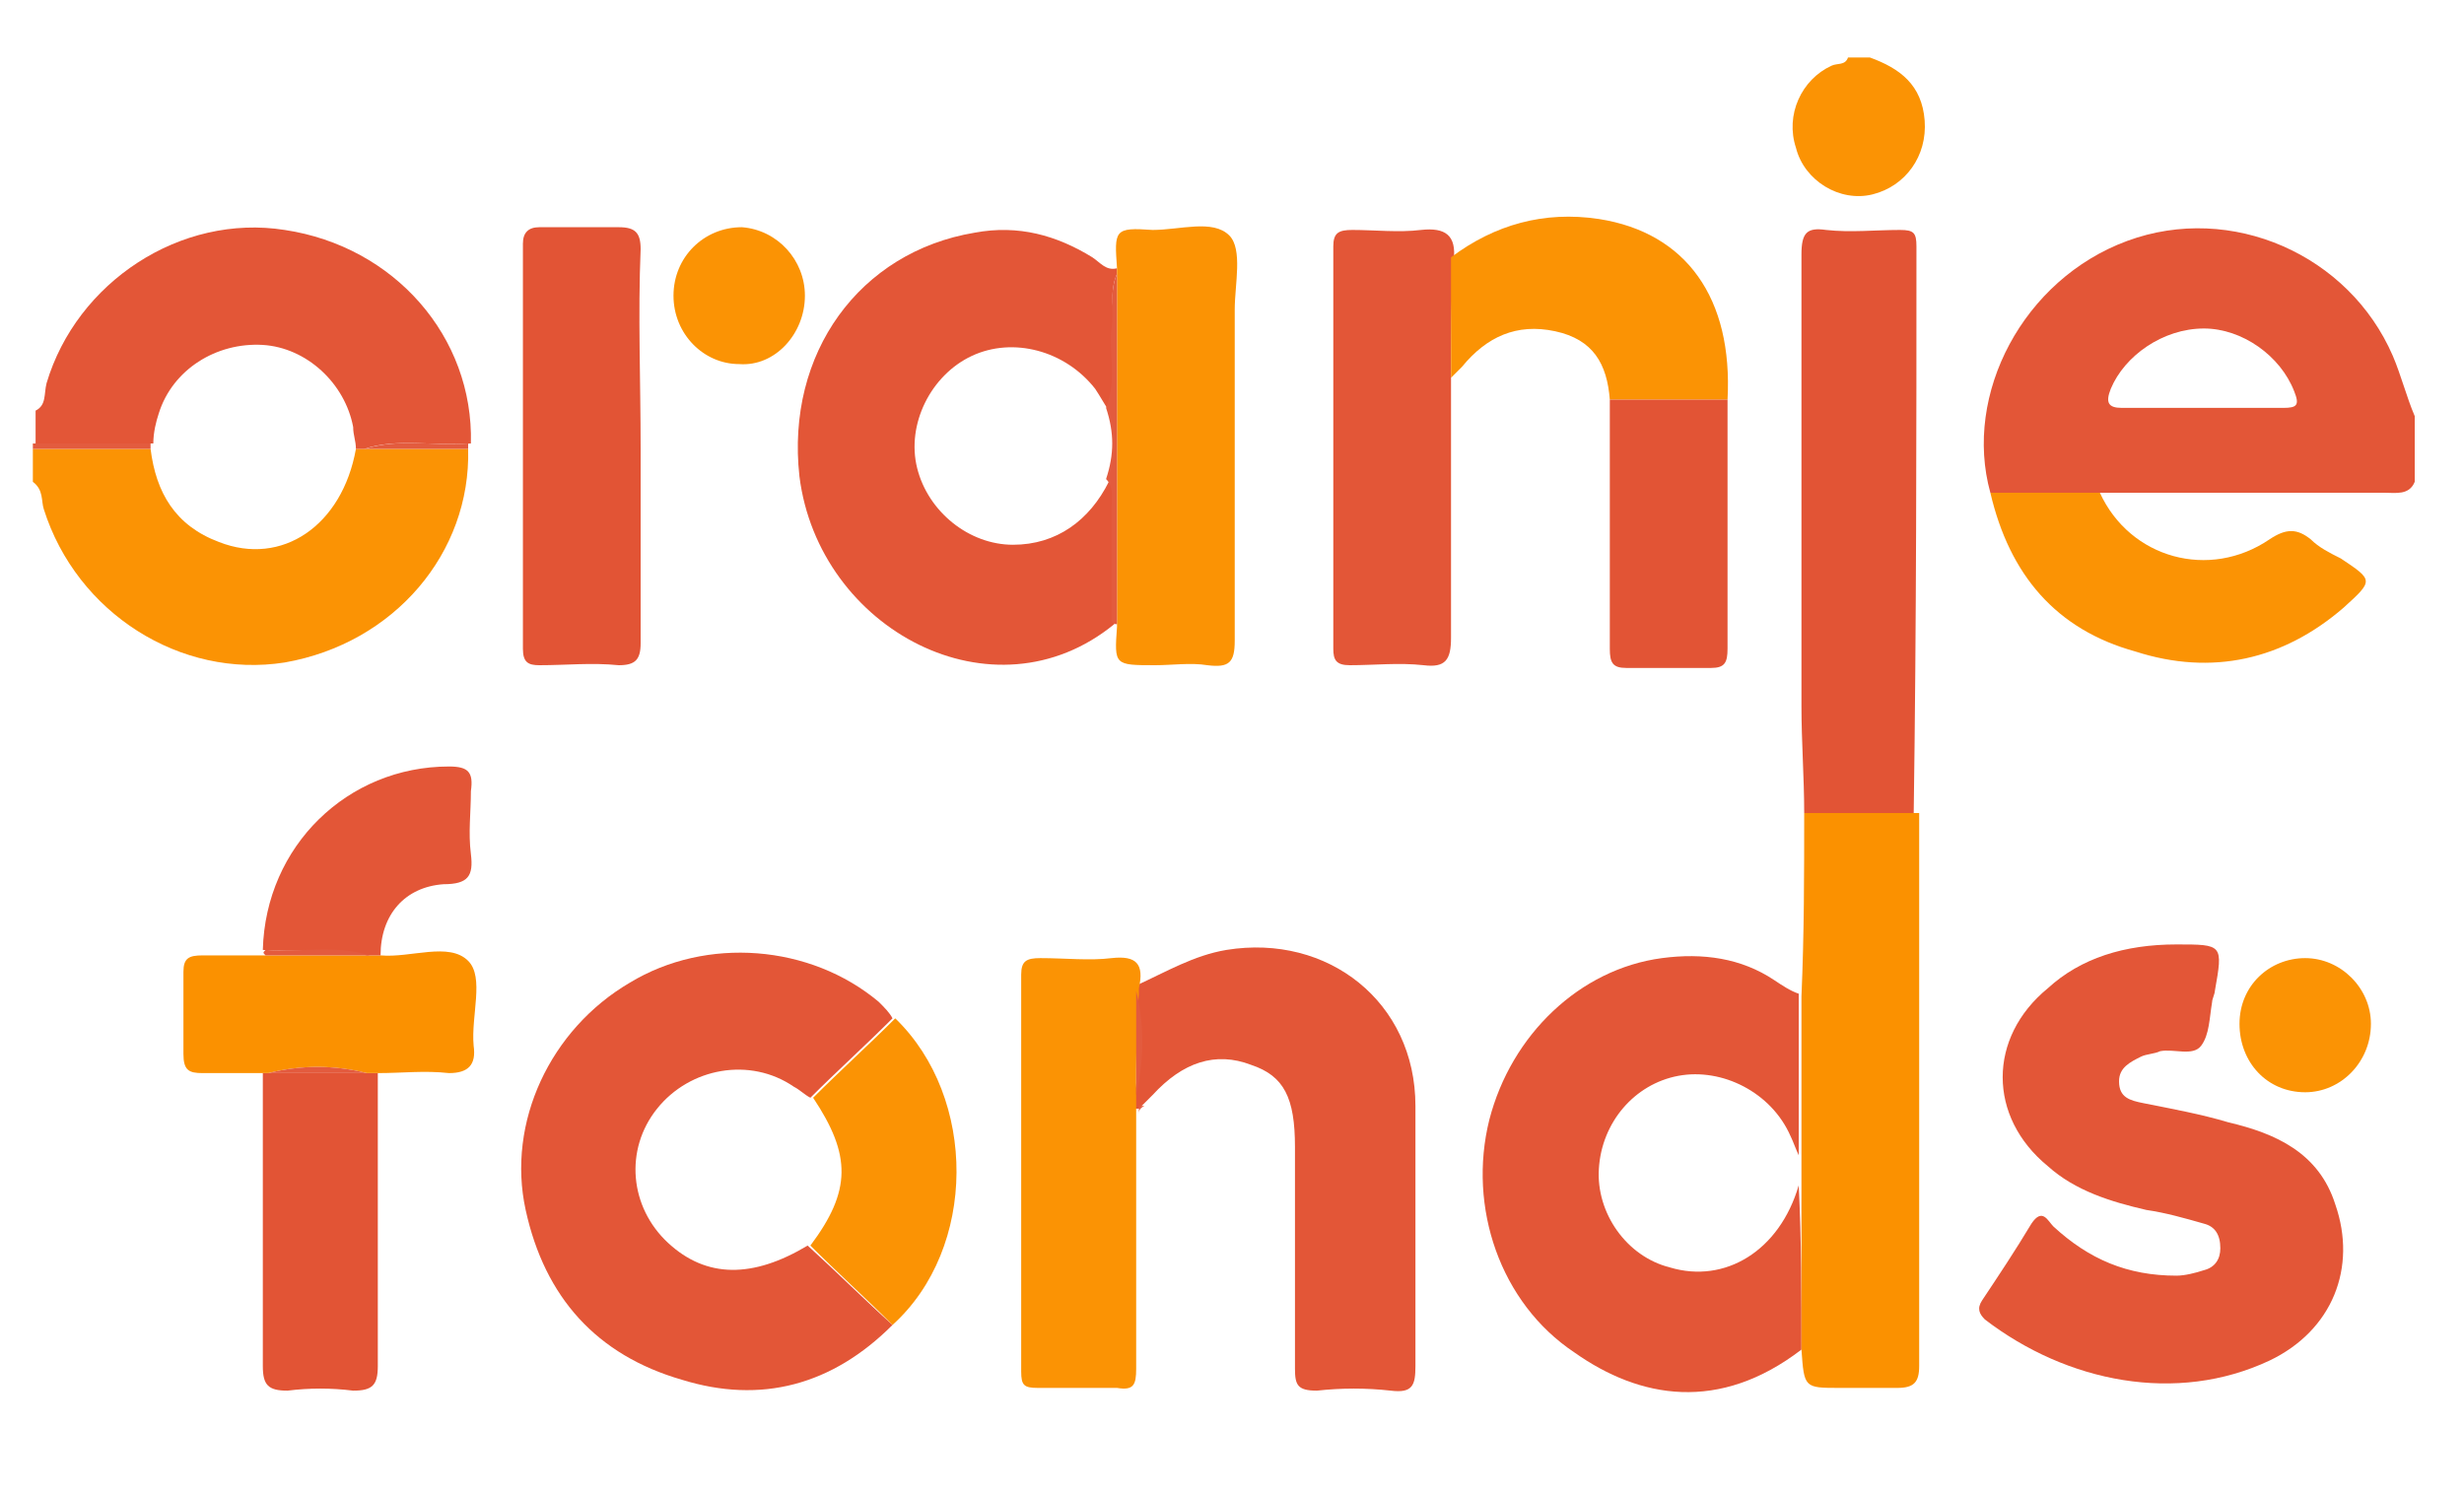
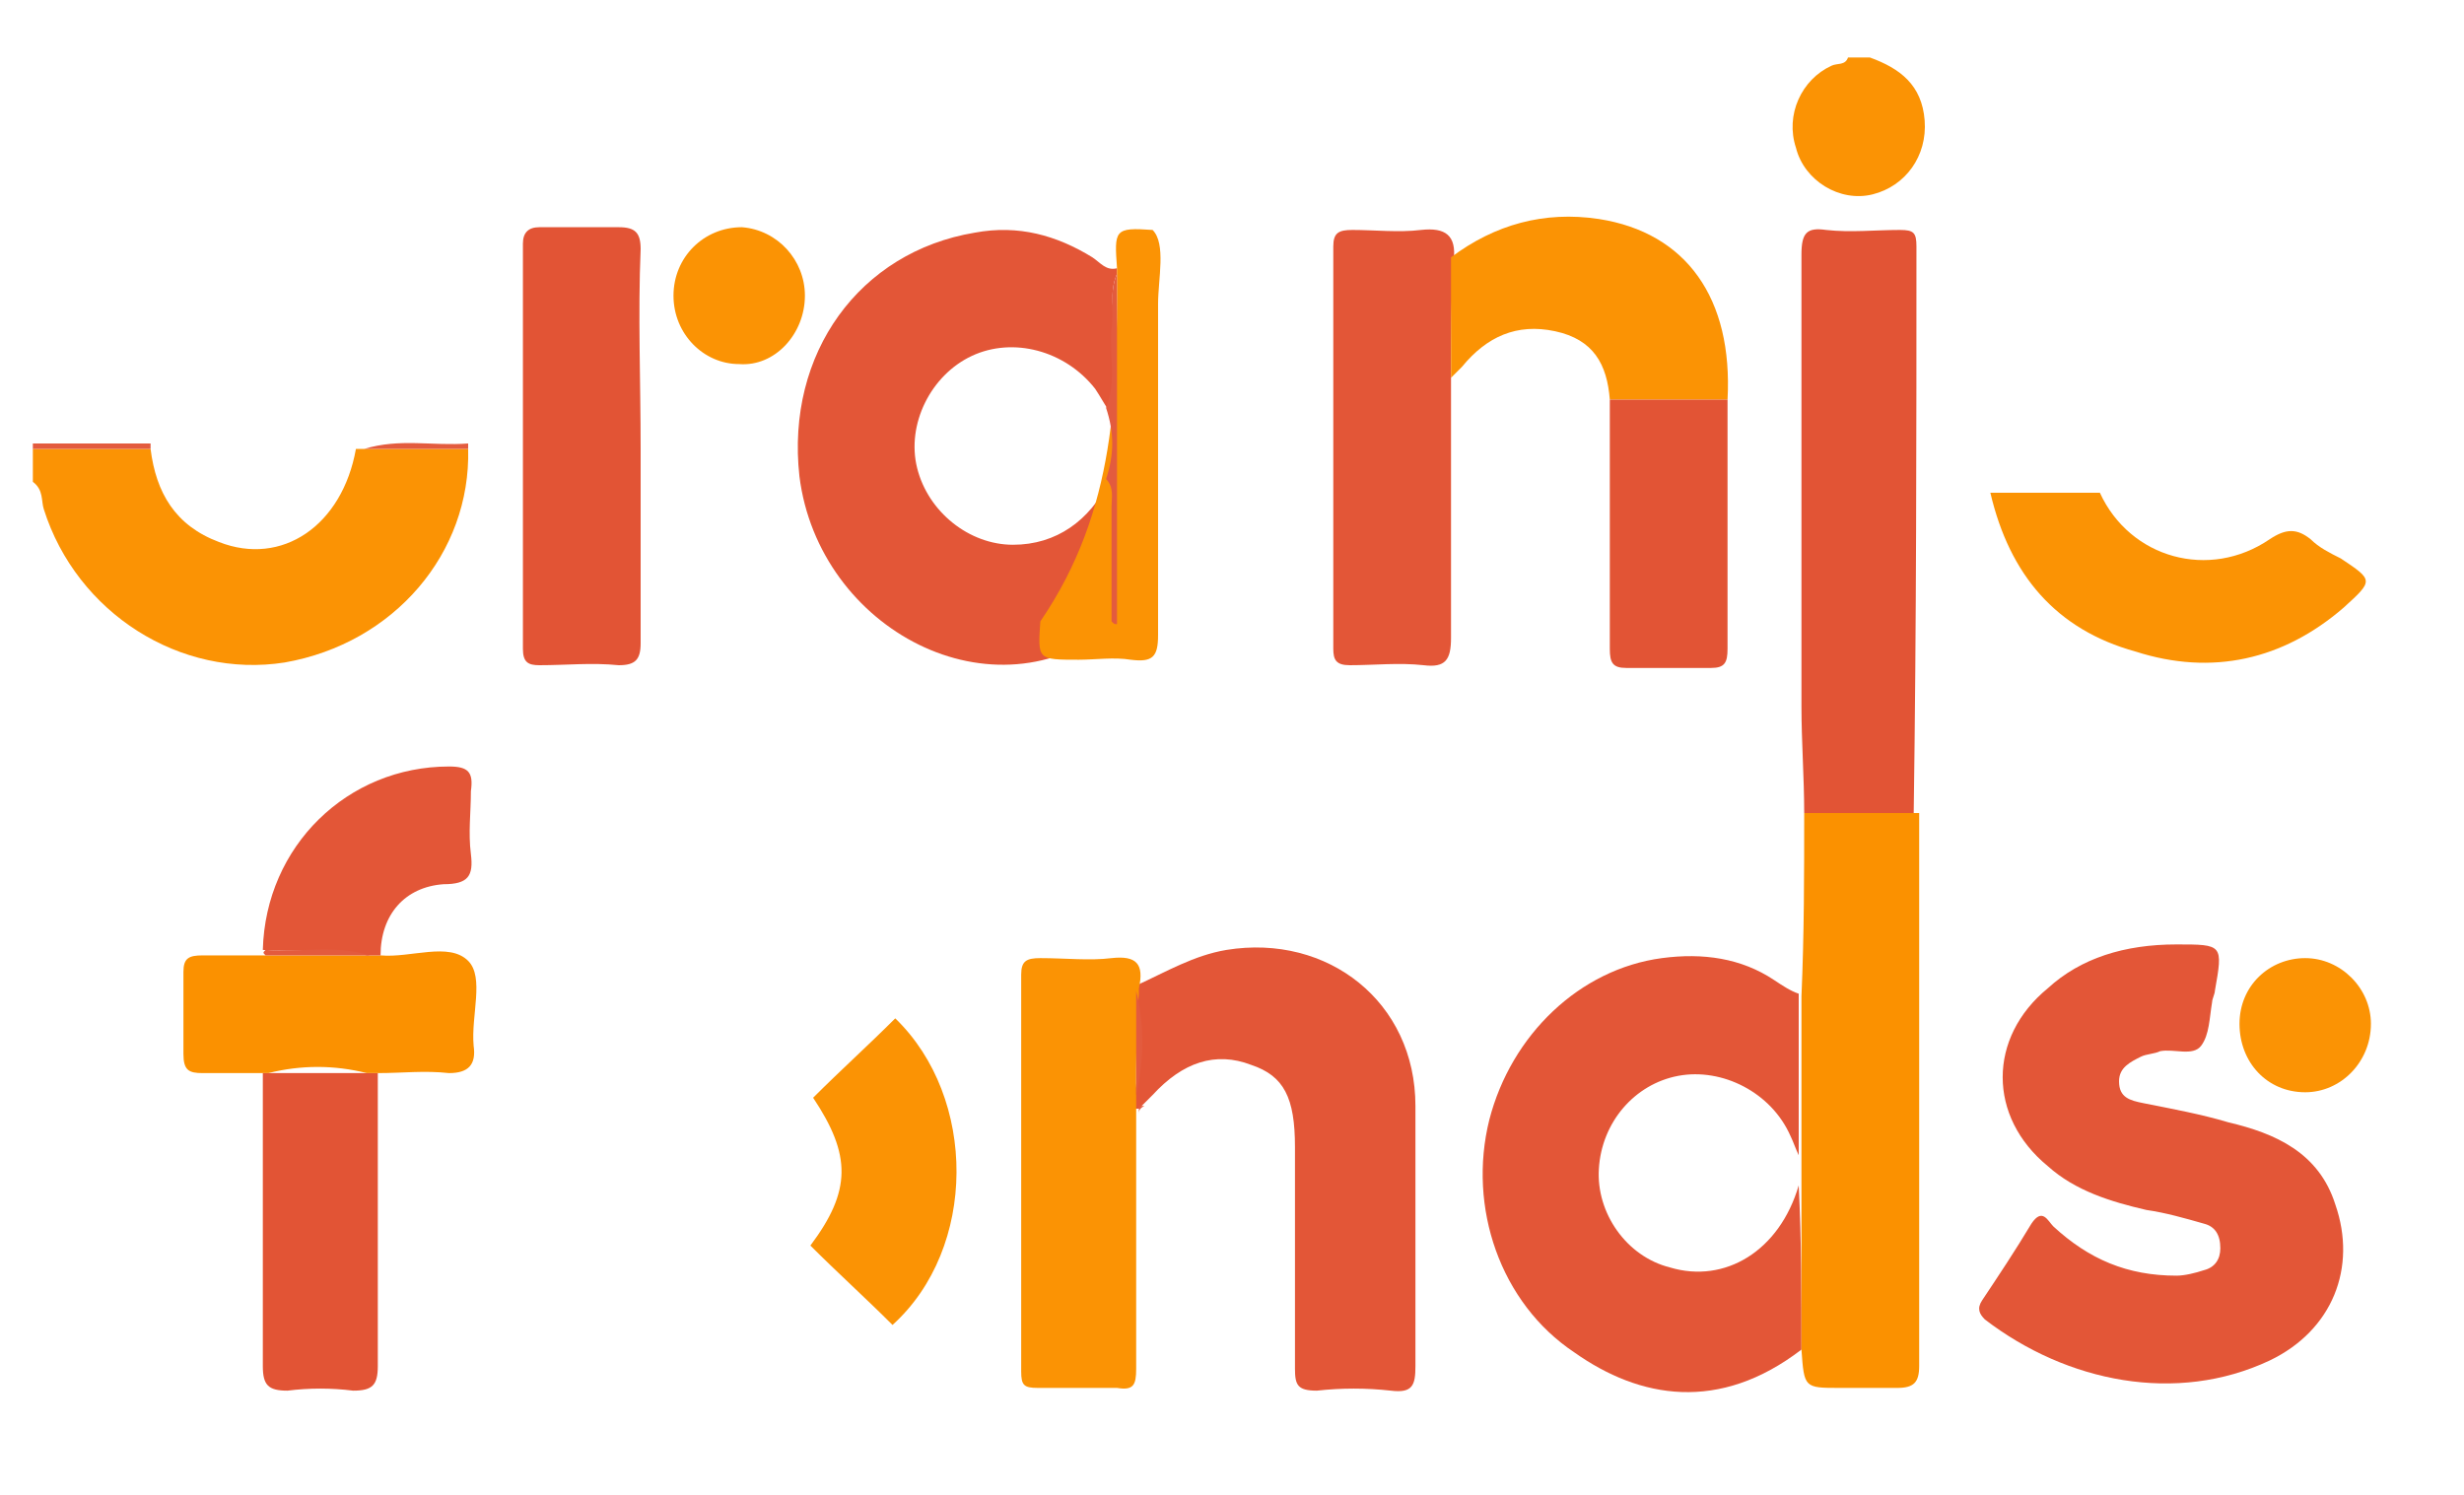
<svg xmlns="http://www.w3.org/2000/svg" version="1.1" id="Layer_1" x="0px" y="0px" viewBox="0 0 90 54.6" style="enable-background:new 0 0 90 54.6;" xml:space="preserve">
  <style type="text/css">
	.st0{fill:#E35637;}
	.st1{fill:#FB9304;}
	.st2{fill:#E35B3E;}
	.st3{fill:#E25435;}
	.st4{fill:#FB9100;}
</style>
-   <path class="st0" d="M88.2,17.6c-0.2,0.5-0.7,0.4-1.1,0.4c-3.5,0-6.9,0-10.4,0c-1.3,0-2.7,0-4,0c-1-3.6,1.2-7.8,5-9.2  c3.8-1.4,8.1,0.5,9.7,4.2c0.3,0.7,0.5,1.5,0.8,2.2C88.2,16,88.2,16.8,88.2,17.6z M80.4,14.9c1,0,2,0,3,0c0.5,0,0.6-0.1,0.4-0.6  C83.3,13,81.9,12,80.5,12c-1.5,0-2.9,1-3.4,2.2c-0.2,0.5-0.1,0.7,0.4,0.7C78.5,14.9,79.4,14.9,80.4,14.9z" />
  <path class="st1" d="M17.1,16.4c0.1,3.8-2.7,7.1-6.7,7.8c-3.8,0.6-7.6-1.8-8.8-5.6c-0.1-0.3,0-0.7-0.4-1c0-0.4,0-0.8,0-1.2  c1.4,0,2.8,0,4.3,0c0.2,1.6,0.9,2.8,2.5,3.4c2.3,0.9,4.5-0.6,5-3.4c0.1,0,0.2,0,0.3,0C14.6,16.4,15.8,16.4,17.1,16.4z" />
-   <path class="st0" d="M13.3,16.4c-0.1,0-0.2,0-0.3,0c0-0.3-0.1-0.5-0.1-0.8c-0.3-1.6-1.7-2.9-3.3-3c-1.7-0.1-3.3,0.9-3.8,2.5  c-0.1,0.3-0.2,0.7-0.2,1.1c-1.4,0-2.8,0-4.3,0c0-0.4,0-0.8,0-1.2c0.4-0.2,0.3-0.6,0.4-1c1.1-3.7,4.9-6.2,8.7-5.6  c4,0.6,6.9,3.9,6.8,7.8C15.8,16.3,14.5,16,13.3,16.4z" />
  <path class="st1" d="M68.3,2.1c1.1,0.4,1.9,1,2,2.3c0.1,1.3-0.7,2.4-1.9,2.7c-1.2,0.3-2.5-0.5-2.8-1.7c-0.4-1.2,0.2-2.5,1.3-3  c0.2-0.1,0.5,0,0.6-0.3C67.8,2.1,68,2.1,68.3,2.1z" />
  <path class="st2" d="M1.2,16.2c1.4,0,2.8,0,4.3,0c0,0.1,0,0.1,0,0.2c-1.4,0-2.8,0-4.3,0C1.2,16.3,1.2,16.3,1.2,16.2z" />
  <path class="st0" d="M79.5,34.5c1.7,0,1.7,0,1.4,1.7c0,0.1-0.1,0.3-0.1,0.4c-0.1,0.6-0.1,1.2-0.4,1.6c-0.3,0.4-1,0.1-1.5,0.2  c-0.2,0.1-0.5,0.1-0.7,0.2c-0.4,0.2-0.8,0.4-0.8,0.9c0,0.6,0.4,0.7,0.9,0.8c1,0.2,2.1,0.4,3.1,0.7c1.7,0.4,3.3,1.1,3.9,3  c0.8,2.3-0.1,4.6-2.4,5.7c-3.4,1.6-7.4,0.8-10.4-1.5c-0.2-0.2-0.3-0.4-0.1-0.7c0.6-0.9,1.2-1.8,1.8-2.8c0.4-0.6,0.6-0.1,0.8,0.1  c1.3,1.2,2.7,1.8,4.5,1.8c0.3,0,0.7-0.1,1-0.2c0.4-0.1,0.6-0.4,0.6-0.8c0-0.5-0.2-0.8-0.6-0.9c-0.7-0.2-1.4-0.4-2.1-0.5  c-1.3-0.3-2.6-0.7-3.6-1.6c-2.2-1.8-2.2-4.7,0-6.5C76,35,77.6,34.5,79.5,34.5z" />
-   <path class="st0" d="M32.6,48.4c-2.2,2.2-4.8,2.9-7.7,2c-3.1-0.9-5-3-5.7-6.2c-0.7-3.2,0.9-6.6,3.8-8.3c2.8-1.7,6.6-1.4,9.1,0.7  c0.2,0.2,0.4,0.4,0.5,0.6c-1,1-2,1.9-3,2.9c-0.2-0.1-0.4-0.3-0.6-0.4c-1.6-1.1-3.8-0.7-5,0.8c-1.2,1.5-1,3.6,0.4,4.9  c1.4,1.3,3.1,1.3,5.1,0.1C30.6,46.5,31.6,47.5,32.6,48.4z" />
  <path class="st0" d="M65.8,49.3c-3,2.3-5.9,1.8-8.3,0.1c-2.7-1.8-3.9-5.3-3.1-8.5c0.8-3.1,3.3-5.5,6.3-5.9c1.5-0.2,2.9,0,4.1,0.8  c0.3,0.2,0.6,0.4,0.9,0.5c0,2,0,3.9,0,5.9c-0.1-0.2-0.2-0.5-0.3-0.7c-0.7-1.6-2.5-2.5-4.1-2.2c-1.6,0.3-2.8,1.7-2.9,3.4  c-0.1,1.6,1,3.2,2.6,3.6c2,0.6,4-0.6,4.7-3C65.8,45.3,65.8,47.3,65.8,49.3z" />
  <path class="st0" d="M40.7,22.8c-4.4,3.6-10.8,0.2-11.5-5.4c-0.5-4.5,2.2-8.2,6.4-8.9c1.6-0.3,3,0.1,4.3,0.9  c0.3,0.2,0.5,0.5,0.9,0.4c0,0.1,0,0.1,0,0.2c-0.3,0.7-0.1,1.4-0.1,2.1c-0.1,1,0.2,2-0.2,2.9c-0.2-0.3-0.3-0.5-0.5-0.8  c-1.1-1.4-3-1.9-4.5-1.2c-1.5,0.7-2.4,2.5-2,4.1c0.4,1.6,1.9,2.8,3.5,2.8c1.6,0,2.8-0.9,3.5-2.3c0.3,0.3,0.2,0.6,0.2,1  C40.7,20,40.7,21.4,40.7,22.8z" />
  <path class="st3" d="M65.9,29.7c0-1.3-0.1-2.6-0.1-3.9c0-5.5,0-11,0-16.5c0-0.8,0.2-1,0.9-0.9c0.9,0.1,1.8,0,2.7,0  c0.5,0,0.6,0.1,0.6,0.6c0,6.9,0,13.8-0.1,20.7C68.7,29.7,67.3,29.7,65.9,29.7z" />
  <path class="st0" d="M41.5,36c1.1-0.5,2.1-1.1,3.3-1.3c3.7-0.6,6.9,1.9,6.9,5.7c0,3.2,0,6.3,0,9.5c0,0.7-0.1,1-0.9,0.9  c-0.9-0.1-1.8-0.1-2.7,0c-0.7,0-0.8-0.2-0.8-0.8c0-2.7,0-5.4,0-8.1c0-1.8-0.4-2.6-1.6-3c-1.3-0.5-2.5-0.1-3.6,1.1  c-0.2,0.2-0.3,0.3-0.5,0.5c-0.1,0-0.1,0-0.2,0c0-0.1,0-0.3,0-0.4c0.3-1.3,0.3-2.5,0-3.8C41.5,36.1,41.5,36,41.5,36z" />
  <path class="st4" d="M65.9,29.7c1.4,0,2.8,0,4.2,0c0,4.7,0,9.5,0,14.2c0,2,0,4,0,6c0,0.6-0.2,0.8-0.8,0.8c-0.7,0-1.4,0-2.1,0  c-1.3,0-1.3,0-1.4-1.4c0-2,0-4,0-5.9c0-0.4,0-0.7,0-1.1c0-2,0-3.9,0-5.9C65.9,34.1,65.9,31.9,65.9,29.7z" />
  <path class="st0" d="M53,13.8c0,3.2,0,6.3,0,9.5c0,0.8-0.2,1.1-1,1c-0.9-0.1-1.8,0-2.7,0c-0.5,0-0.6-0.2-0.6-0.6c0-4.9,0-9.8,0-14.7  c0-0.5,0.2-0.6,0.7-0.6c0.8,0,1.7,0.1,2.5,0c0.9-0.1,1.3,0.2,1.2,1.1C53,10.9,53,12.4,53,13.8z" />
-   <path class="st1" d="M40.8,10c0-0.1,0-0.1,0-0.2c-0.1-1.4-0.1-1.5,1.3-1.4c1,0,2.2-0.4,2.8,0.2c0.5,0.5,0.2,1.8,0.2,2.7  c0,4,0,8,0,12.1c0,0.8-0.2,1-1,0.9c-0.6-0.1-1.3,0-1.9,0c-1.5,0-1.5,0-1.4-1.4C40.8,18.6,40.8,14.3,40.8,10z" />
+   <path class="st1" d="M40.8,10c0-0.1,0-0.1,0-0.2c-0.1-1.4-0.1-1.5,1.3-1.4c0.5,0.5,0.2,1.8,0.2,2.7  c0,4,0,8,0,12.1c0,0.8-0.2,1-1,0.9c-0.6-0.1-1.3,0-1.9,0c-1.5,0-1.5,0-1.4-1.4C40.8,18.6,40.8,14.3,40.8,10z" />
  <path class="st3" d="M23.4,16.4c0,2.4,0,4.8,0,7.1c0,0.6-0.2,0.8-0.8,0.8c-1-0.1-1.9,0-2.9,0c-0.4,0-0.6-0.1-0.6-0.6  c0-4.9,0-9.9,0-14.8c0-0.4,0.2-0.6,0.6-0.6c1,0,1.9,0,2.9,0c0.6,0,0.8,0.2,0.8,0.8C23.3,11.5,23.4,13.9,23.4,16.4z" />
  <path class="st1" d="M41.5,40c0,0.1,0,0.3,0,0.4c0,0.1,0,0.2,0,0.3c0,3.1,0,6.2,0,9.3c0,0.6-0.1,0.8-0.7,0.7c-1,0-1.9,0-2.9,0  c-0.5,0-0.6-0.1-0.6-0.6c0-4.8,0-9.7,0-14.5c0-0.5,0.2-0.6,0.7-0.6c0.9,0,1.8,0.1,2.6,0c0.9-0.1,1.2,0.2,1,1.1c0,0.1,0,0.1,0,0.2  C41.5,37.4,41.5,38.7,41.5,40z" />
  <path class="st1" d="M72.7,18c1.3,0,2.7,0,4,0c1.1,2.4,4,3.2,6.2,1.7c0.6-0.4,1-0.4,1.5,0c0.3,0.3,0.7,0.5,1.1,0.7  c1.2,0.8,1.2,0.8,0.1,1.8c-2.2,1.9-4.8,2.5-7.6,1.6C75.1,23,73.4,21,72.7,18z" />
  <path class="st3" d="M13.8,39.2c0,3.6,0,7.1,0,10.7c0,0.7-0.2,0.9-0.9,0.9c-0.8-0.1-1.6-0.1-2.4,0c-0.7,0-0.9-0.2-0.9-0.9  c0-3.6,0-7.1,0-10.7c0,0,0.1,0,0.1,0l0.1,0c1.2,0,2.4,0,3.6,0C13.6,39.2,13.7,39.2,13.8,39.2z" />
  <path class="st1" d="M53,13.8c0-1.5,0-2.9,0-4.4c1.6-1.2,3.4-1.7,5.4-1.4c3.2,0.5,4.9,2.9,4.7,6.6c-1.4,0-2.8,0-4.3,0  c-0.1-1.3-0.6-2.2-2-2.5c-1.4-0.3-2.5,0.2-3.4,1.3C53.3,13.5,53.1,13.7,53,13.8z" />
  <path class="st4" d="M13.8,39.2c-0.1,0-0.2,0-0.4,0c-1.2-0.3-2.4-0.3-3.6,0l-0.1,0c0,0-0.1,0-0.1,0c-0.7,0-1.5,0-2.2,0  c-0.5,0-0.7-0.1-0.7-0.7c0-1,0-2,0-3c0-0.5,0.2-0.6,0.7-0.6c0.7,0,1.5,0,2.2,0c1.3,0,2.6,0,3.8,0c0.2,0,0.3,0,0.5,0  c1.1,0.1,2.5-0.5,3.2,0.2c0.6,0.6,0.1,2,0.2,3.1c0.1,0.7-0.2,1-0.9,1C15.5,39.1,14.7,39.2,13.8,39.2z" />
  <path class="st3" d="M58.8,14.6c1.4,0,2.8,0,4.3,0c0,3,0,6,0,9.1c0,0.5-0.1,0.7-0.6,0.7c-1,0-2.1,0-3.1,0c-0.5,0-0.6-0.2-0.6-0.7  C58.8,20.6,58.8,17.6,58.8,14.6z" />
  <path class="st1" d="M32.6,48.4c-1-1-2-1.9-3-2.9c1.5-2,1.5-3.3,0.1-5.4c1-1,2-1.9,3-2.9C35.7,40.1,35.7,45.6,32.6,48.4z" />
  <path class="st0" d="M13.9,34.9c-0.2,0-0.3,0-0.5,0c-1.2-0.3-2.5-0.1-3.8-0.2c0.1-3.8,3.1-6.7,6.8-6.7c0.7,0,0.9,0.2,0.8,0.9  c0,0.8-0.1,1.5,0,2.3c0.1,0.8-0.1,1.1-1,1.1C14.8,32.4,13.9,33.4,13.9,34.9z" />
  <path class="st1" d="M29.4,10.8c0,1.4-1.1,2.6-2.4,2.5c-1.3,0-2.4-1.1-2.4-2.5c0-1.4,1.1-2.5,2.5-2.5C28.4,8.4,29.4,9.5,29.4,10.8z" />
  <path class="st1" d="M84.2,39.9c-1.4,0-2.4-1.1-2.4-2.5c0-1.4,1.1-2.4,2.4-2.4c1.3,0,2.4,1.1,2.4,2.4C86.6,38.8,85.5,39.9,84.2,39.9  z" />
  <path class="st2" d="M40.8,10c0,4.3,0,8.6,0,12.8c-0.1,0-0.1,0-0.2-0.1c0-1.4,0-2.8,0-4.2c0-0.3,0.1-0.7-0.2-1  c0.3-0.9,0.3-1.7,0-2.6c0.4-1,0.1-2,0.2-2.9C40.7,11.4,40.5,10.7,40.8,10z" />
  <path class="st2" d="M9.7,34.7c1.3,0.1,2.5-0.2,3.8,0.2c-1.3,0-2.6,0-3.8,0C9.6,34.8,9.6,34.8,9.7,34.7z" />
  <path class="st2" d="M13.3,16.4c1.3-0.4,2.5-0.1,3.8-0.2c0,0.1,0,0.1,0,0.2C15.8,16.4,14.6,16.4,13.3,16.4z" />
  <path class="st2" d="M41.6,40.7c0-0.1,0-0.2,0-0.3c0.1,0,0.1,0,0.2,0C41.6,40.5,41.6,40.6,41.6,40.7z" />
  <path class="st2" d="M41.5,40c0-1.3,0-2.5,0-3.8C41.8,37.4,41.8,38.7,41.5,40z" />
-   <path class="st2" d="M9.8,39.2c1.2-0.3,2.4-0.3,3.6,0C12.3,39.2,11.1,39.2,9.8,39.2z" />
</svg>